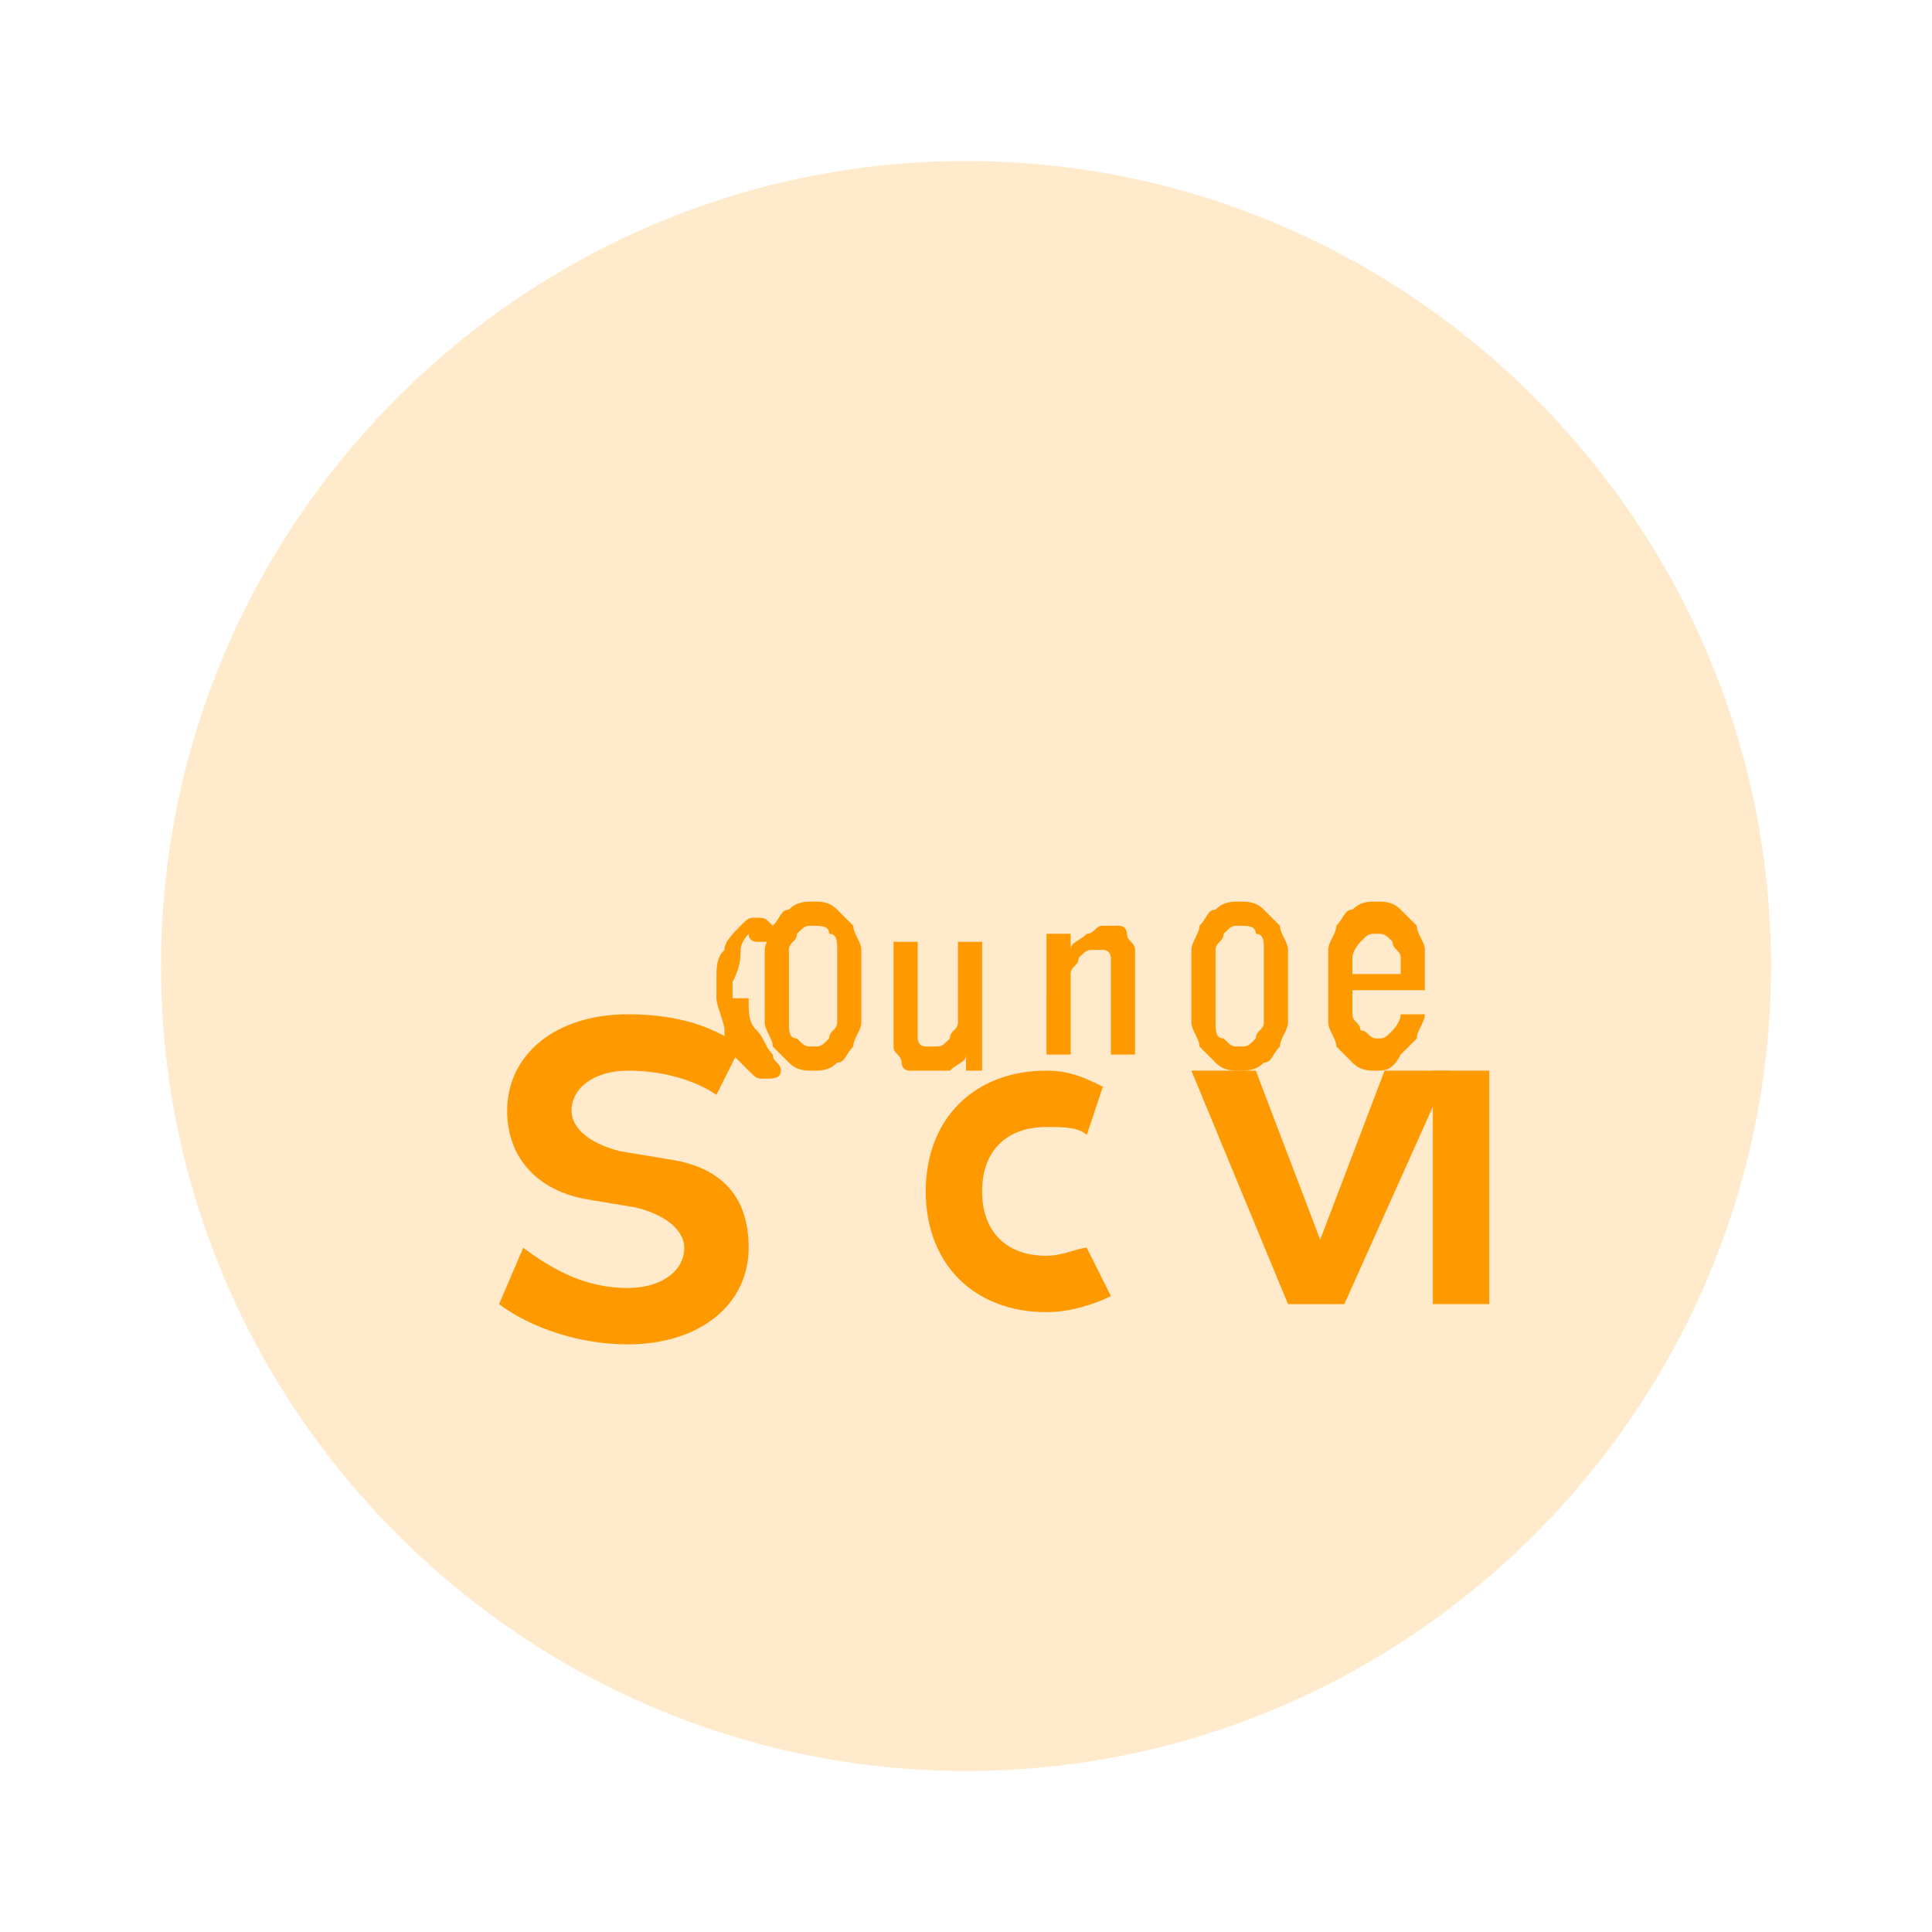
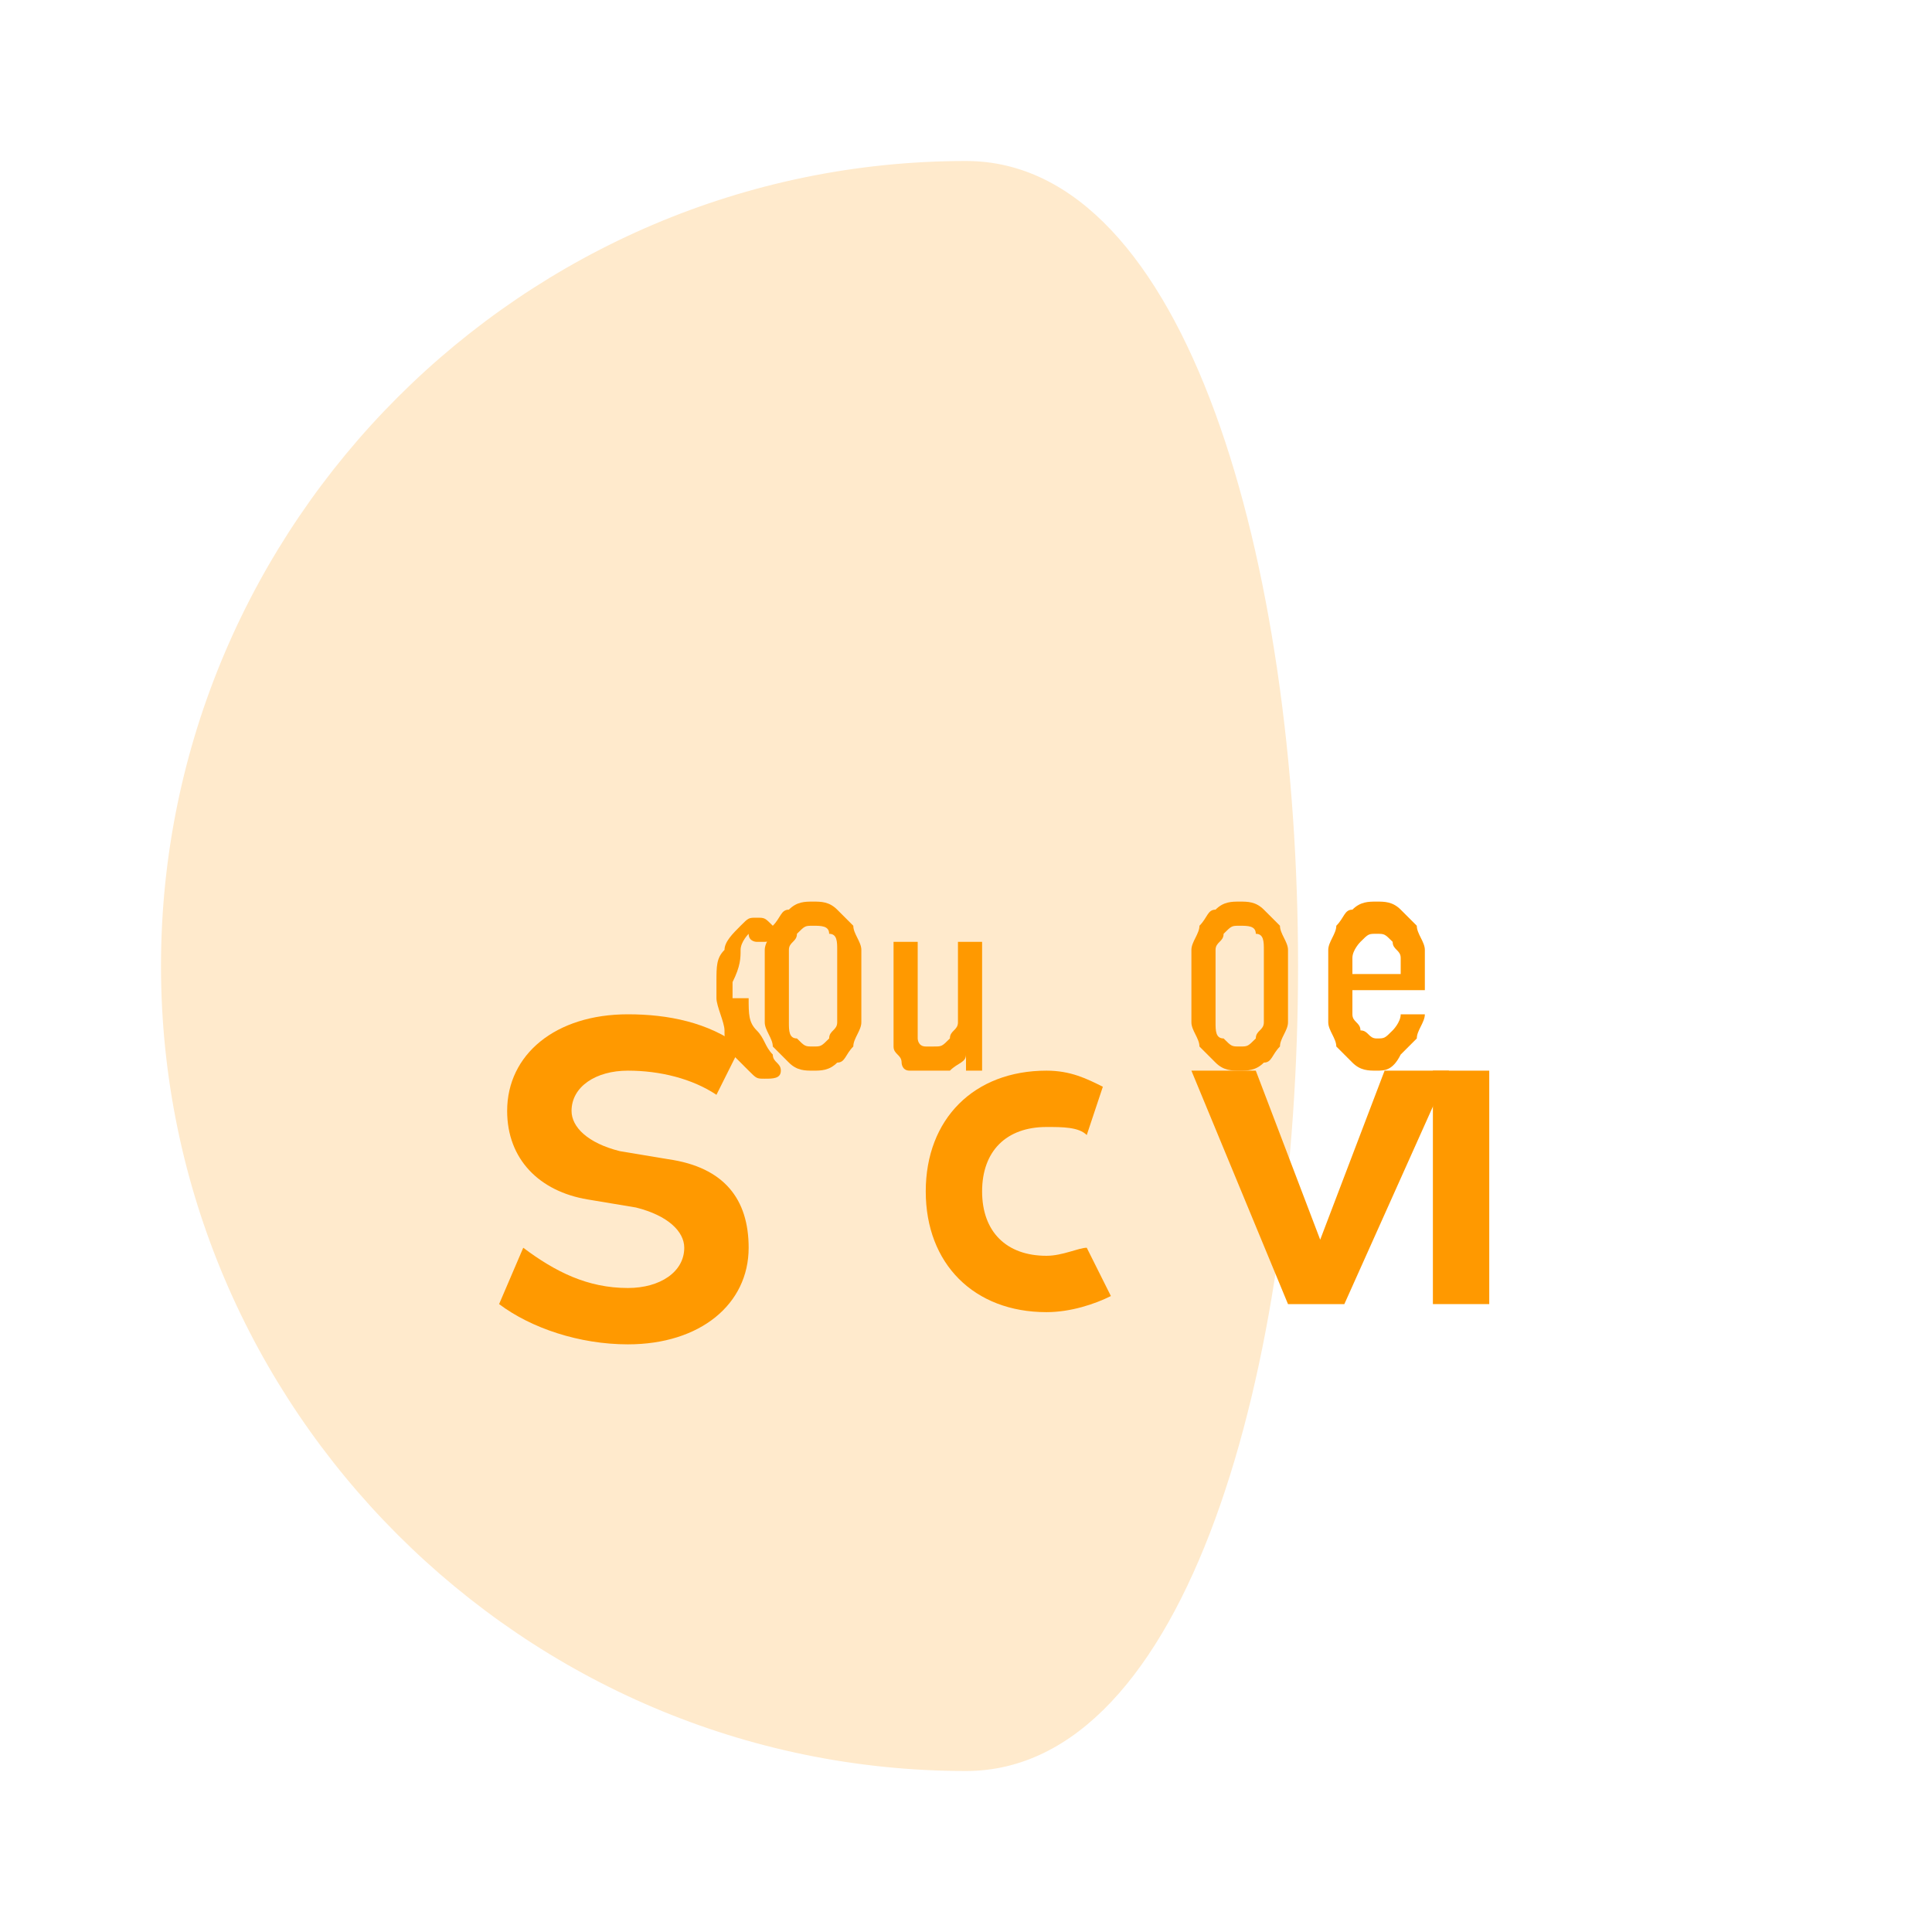
<svg xmlns="http://www.w3.org/2000/svg" viewBox="0 0 24 24" width="24" height="24">
-   <path d="M12,2C6.5,2,2,6.5,2,12s4.5,10,10,10s10-4.5,10-10S17.5,2,12,2z" fill="#FF9900" opacity="0.2" />
+   <path d="M12,2C6.5,2,2,6.5,2,12s4.5,10,10,10S17.5,2,12,2z" fill="#FF9900" opacity="0.2" />
  <path d="M9.3,12.4c0,0.2,0,0.3,0.1,0.4c0.1,0.1,0.1,0.2,0.2,0.3c0,0.1,0.1,0.1,0.1,0.2c0,0.1-0.1,0.1-0.2,0.1 c-0.1,0-0.1,0-0.2-0.1c-0.1-0.1-0.1-0.1-0.2-0.2c-0.1-0.1-0.1-0.2-0.1-0.3c0-0.1-0.1-0.3-0.1-0.4v-0.2c0-0.2,0-0.3,0.1-0.4 c0-0.1,0.1-0.2,0.2-0.3c0.1-0.1,0.1-0.1,0.2-0.1c0.1,0,0.1,0,0.2,0.1c0,0,0,0.1,0,0.1c0,0,0,0.1-0.1,0.1c0,0-0.1,0-0.1,0 c0,0-0.1,0-0.1-0.1c0,0-0.1,0.1-0.1,0.2c0,0.1,0,0.2-0.1,0.4V12.4z" fill="#FF9900" />
  <path d="M10.1,13.3c-0.1,0-0.2,0-0.3-0.1c-0.1-0.1-0.1-0.1-0.2-0.2c0-0.1-0.1-0.2-0.1-0.3c0-0.1,0-0.2,0-0.4v-0.1 c0-0.1,0-0.3,0-0.4c0-0.1,0.1-0.2,0.1-0.3c0.1-0.1,0.1-0.2,0.2-0.2c0.1-0.1,0.2-0.1,0.3-0.1c0.1,0,0.2,0,0.3,0.1 c0.1,0.1,0.1,0.1,0.2,0.2c0,0.1,0.1,0.2,0.1,0.3c0,0.1,0,0.2,0,0.4v0.1c0,0.1,0,0.3,0,0.4c0,0.1-0.1,0.2-0.1,0.3 c-0.1,0.1-0.1,0.2-0.2,0.2C10.3,13.3,10.2,13.3,10.1,13.3z M10.1,13c0.1,0,0.1,0,0.2-0.1c0-0.1,0.1-0.1,0.1-0.2c0-0.1,0-0.2,0-0.4 v-0.1c0-0.1,0-0.3,0-0.4c0-0.1,0-0.2-0.1-0.2c0-0.1-0.1-0.1-0.2-0.1c-0.1,0-0.1,0-0.2,0.1c0,0.1-0.1,0.1-0.1,0.2c0,0.1,0,0.2,0,0.4 v0.1c0,0.1,0,0.3,0,0.4c0,0.1,0,0.2,0.1,0.2C10,13,10,13,10.1,13z" fill="#FF9900" />
  <path d="M11.5,13.3c-0.1,0-0.1,0-0.2,0c-0.1,0-0.1-0.1-0.1-0.1c0-0.1-0.1-0.1-0.1-0.2c0-0.1,0-0.2,0-0.3v-1h0.3v1 c0,0.1,0,0.2,0,0.2c0,0,0,0.1,0.1,0.1c0,0,0.1,0,0.1,0c0.1,0,0.1,0,0.2-0.1c0-0.1,0.1-0.1,0.1-0.2v-1h0.3v1.6h-0.2l0-0.2 c0,0.1-0.1,0.1-0.2,0.2C11.7,13.3,11.6,13.3,11.5,13.3z" fill="#FF9900" />
-   <path d="M13.1,11.6h0.2l0,0.2c0-0.1,0.1-0.1,0.2-0.2c0.1,0,0.1-0.1,0.2-0.1c0.1,0,0.1,0,0.2,0c0.1,0,0.1,0.1,0.1,0.1 c0,0.1,0.1,0.1,0.1,0.2c0,0.1,0,0.2,0,0.3v1h-0.3v-1c0-0.1,0-0.2,0-0.2c0,0,0-0.1-0.1-0.1c0,0-0.1,0-0.1,0c-0.1,0-0.1,0-0.2,0.1 c0,0.1-0.1,0.1-0.1,0.2v1h-0.3V11.6z" fill="#FF9900" />
  <path d="M15.4,13.3c-0.1,0-0.2,0-0.3-0.1c-0.1-0.1-0.1-0.1-0.2-0.2c0-0.1-0.1-0.2-0.1-0.3c0-0.1,0-0.2,0-0.4v-0.1 c0-0.1,0-0.3,0-0.4c0-0.1,0.1-0.2,0.1-0.3c0.1-0.1,0.1-0.2,0.2-0.2c0.1-0.1,0.2-0.1,0.3-0.1c0.1,0,0.2,0,0.3,0.1 c0.1,0.1,0.1,0.1,0.2,0.2c0,0.1,0.1,0.2,0.1,0.3c0,0.1,0,0.2,0,0.4v0.1c0,0.1,0,0.3,0,0.4c0,0.1-0.1,0.2-0.1,0.3 c-0.1,0.1-0.1,0.2-0.2,0.2C15.6,13.3,15.5,13.3,15.4,13.3z M15.4,13c0.1,0,0.1,0,0.2-0.1c0-0.1,0.1-0.1,0.1-0.2c0-0.1,0-0.2,0-0.4 v-0.1c0-0.1,0-0.3,0-0.4c0-0.1,0-0.2-0.1-0.2c0-0.1-0.1-0.1-0.2-0.1c-0.1,0-0.1,0-0.2,0.1c0,0.1-0.1,0.1-0.1,0.2c0,0.1,0,0.2,0,0.4 v0.1c0,0.1,0,0.3,0,0.4c0,0.1,0,0.2,0.1,0.2C15.3,13,15.3,13,15.4,13z" fill="#FF9900" />
  <path d="M17.1,13.3c-0.1,0-0.2,0-0.3-0.1c-0.1-0.1-0.1-0.1-0.2-0.2c0-0.1-0.1-0.2-0.1-0.3c0-0.1,0-0.2,0-0.4v-0.1 c0-0.1,0-0.3,0-0.4c0-0.1,0.1-0.2,0.1-0.3c0.1-0.1,0.1-0.2,0.2-0.2c0.1-0.1,0.2-0.1,0.3-0.1c0.1,0,0.2,0,0.3,0.1 c0.1,0.1,0.1,0.1,0.2,0.2c0,0.1,0.1,0.2,0.1,0.3c0,0.1,0,0.2,0,0.4v0.1h-0.9c0,0.1,0,0.2,0,0.3c0,0.1,0.1,0.1,0.1,0.2 c0.1,0,0.1,0.1,0.2,0.1c0.1,0,0.1,0,0.2-0.1c0,0,0.1-0.1,0.1-0.2h0.3c0,0.1-0.1,0.2-0.1,0.3c-0.1,0.1-0.1,0.1-0.2,0.2 C17.3,13.3,17.2,13.3,17.1,13.3z M17.1,11.6c-0.1,0-0.1,0-0.2,0.1c0,0-0.1,0.1-0.1,0.2c0,0.1,0,0.1,0,0.2h0.6c0-0.1,0-0.2,0-0.2 c0-0.1-0.1-0.1-0.1-0.2C17.2,11.6,17.2,11.6,17.1,11.6z" fill="#FF9900" />
  <path d="M6.5,15.5c0.4,0.3,0.8,0.5,1.3,0.5c0.4,0,0.7-0.2,0.7-0.5c0-0.2-0.2-0.4-0.6-0.5l-0.6-0.1c-0.6-0.1-1-0.5-1-1.1 c0-0.7,0.6-1.2,1.5-1.2c0.5,0,1,0.1,1.4,0.4l-0.3,0.6c-0.3-0.2-0.7-0.3-1.1-0.3c-0.4,0-0.7,0.2-0.7,0.5c0,0.2,0.2,0.4,0.6,0.5 l0.6,0.1c0.7,0.1,1,0.5,1,1.1c0,0.7-0.6,1.2-1.5,1.2c-0.6,0-1.2-0.2-1.6-0.5L6.5,15.5z" fill="#FF9900" />
  <path d="M13.8,16.1c-0.2,0.1-0.5,0.2-0.8,0.2c-0.9,0-1.5-0.6-1.5-1.5c0-0.9,0.6-1.5,1.5-1.5c0.3,0,0.5,0.1,0.7,0.2l-0.2,0.6 c-0.1-0.1-0.3-0.1-0.5-0.1c-0.5,0-0.8,0.3-0.8,0.8c0,0.5,0.3,0.8,0.8,0.8c0.2,0,0.4-0.1,0.5-0.1L13.8,16.1z" fill="#FF9900" />
  <path d="M16.7,16.2h-0.7l-1.2-2.9h0.8l0.8,2.1l0.8-2.1h0.8L16.7,16.2z" fill="#FF9900" />
  <path d="M18.5,16.2h-0.7v-2.9h0.7V16.2z" fill="#FF9900" />
</svg>